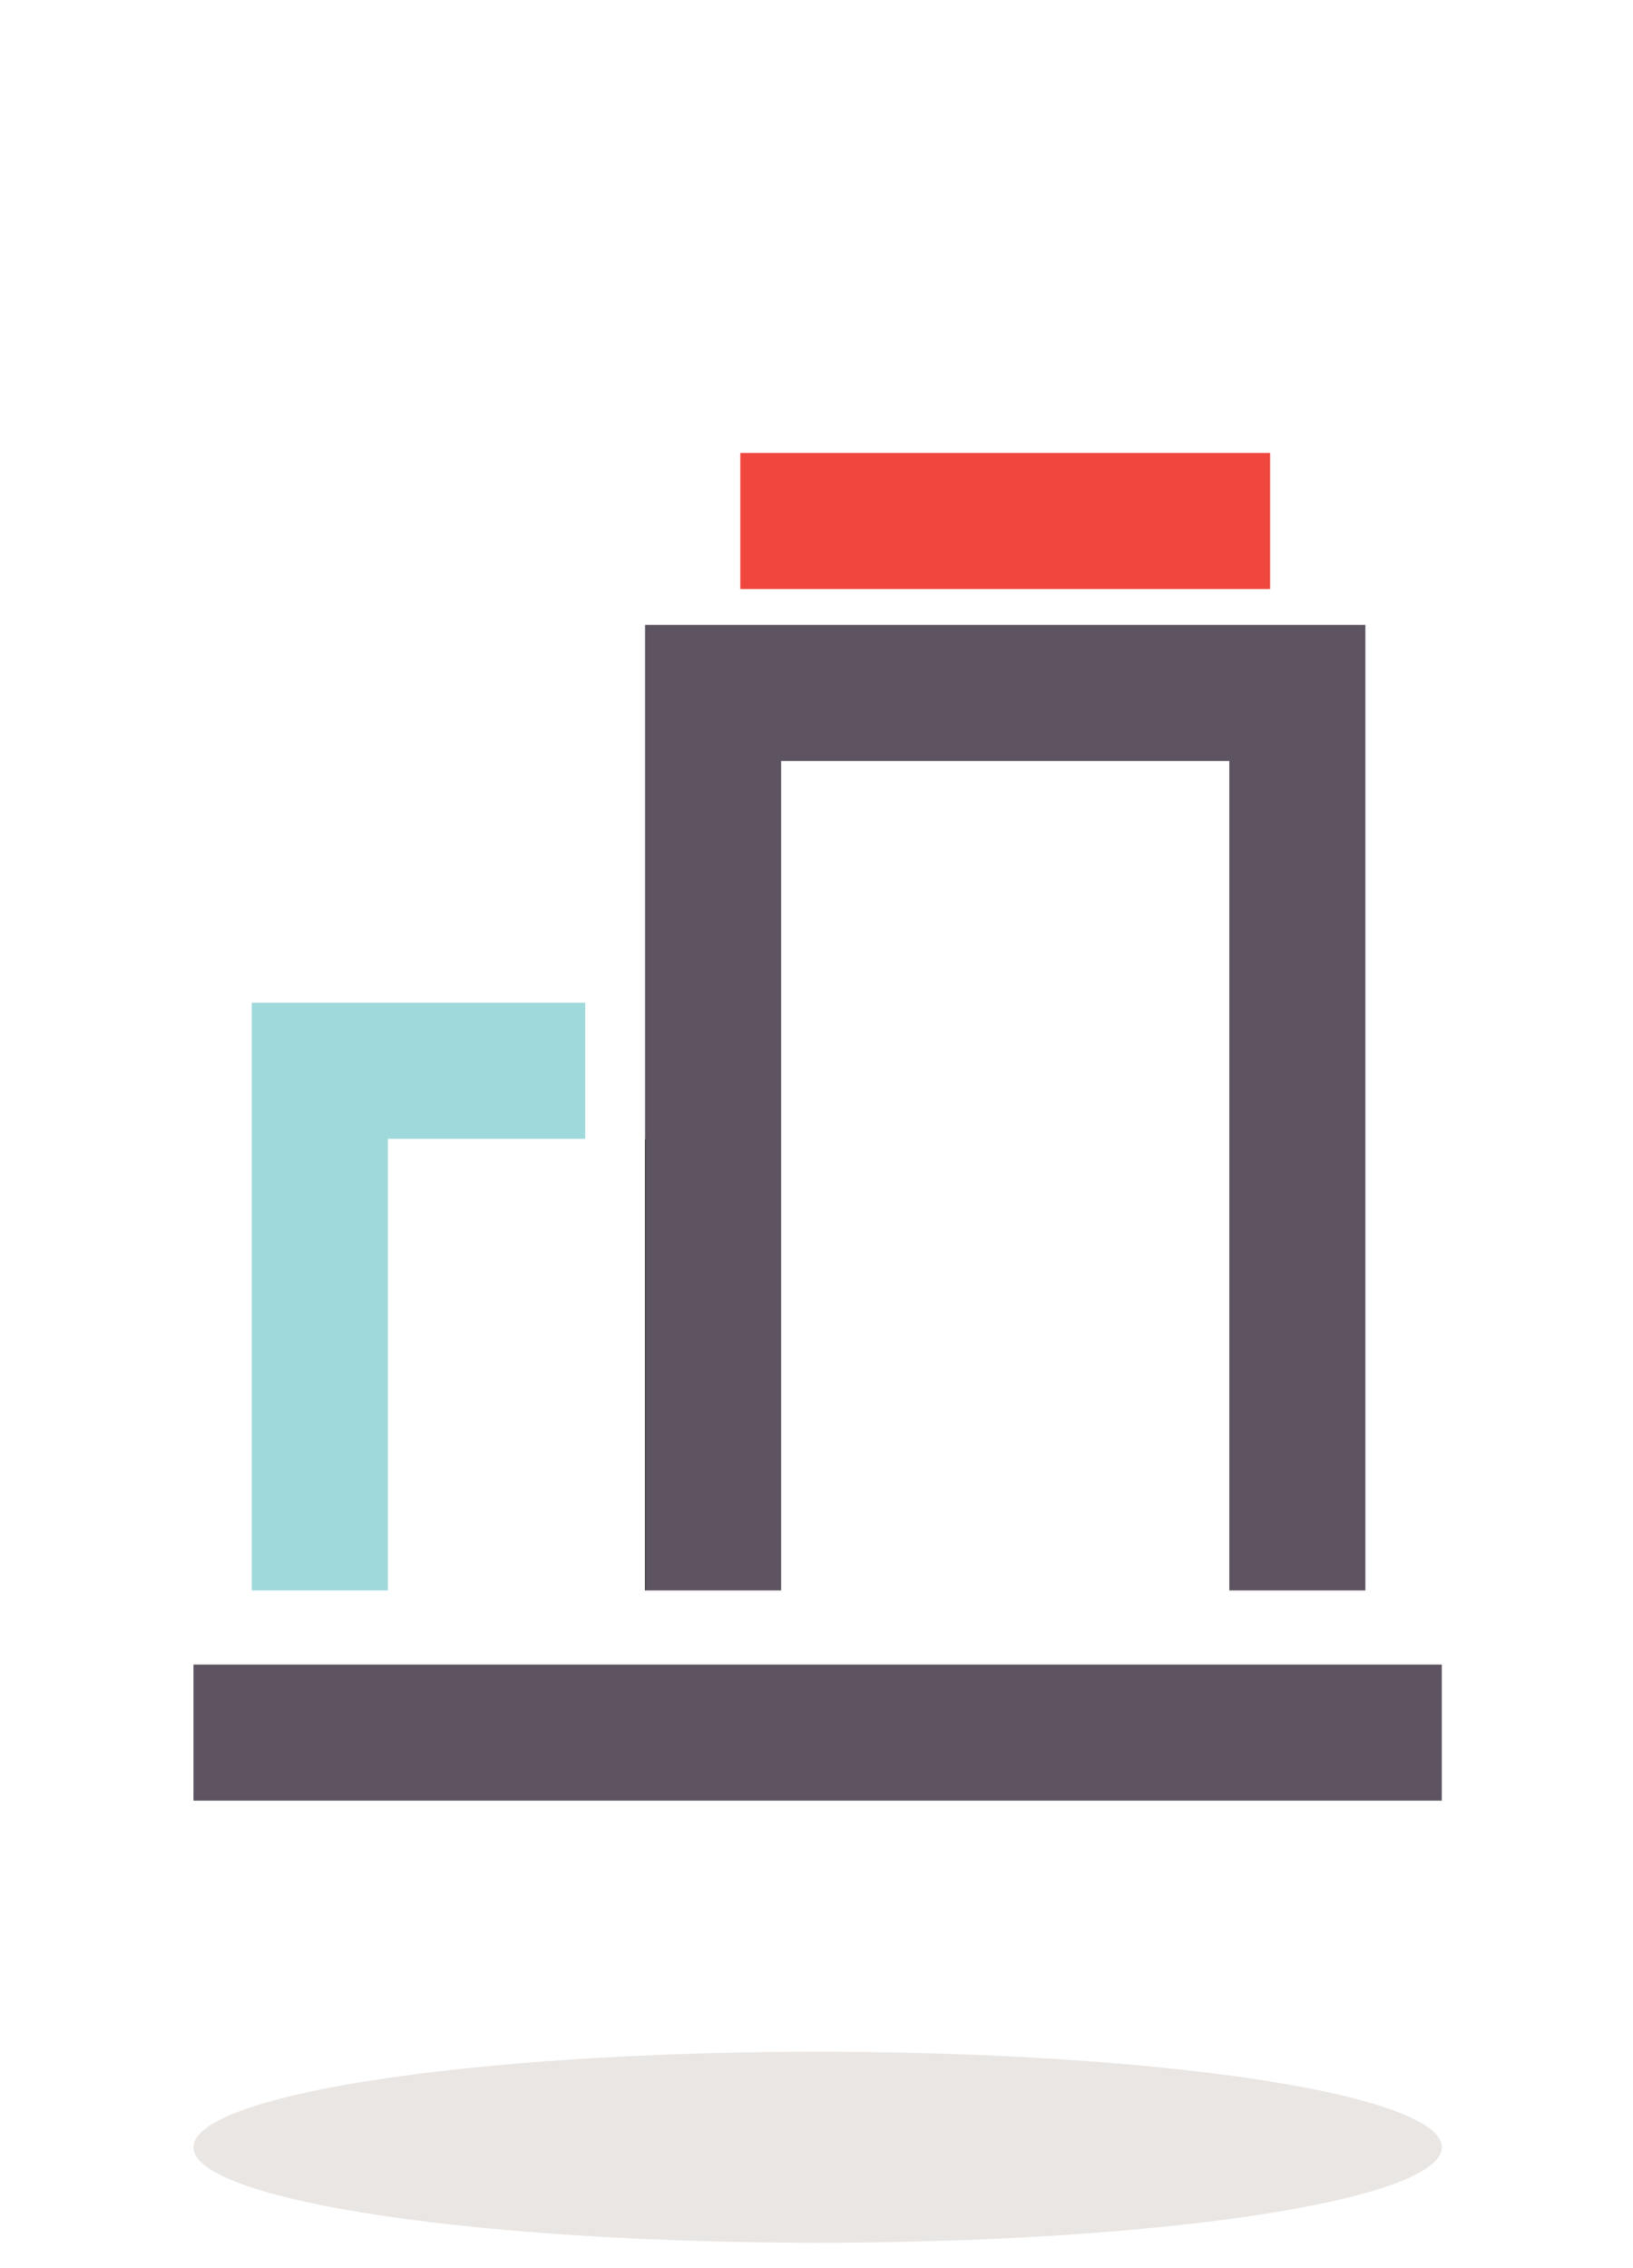
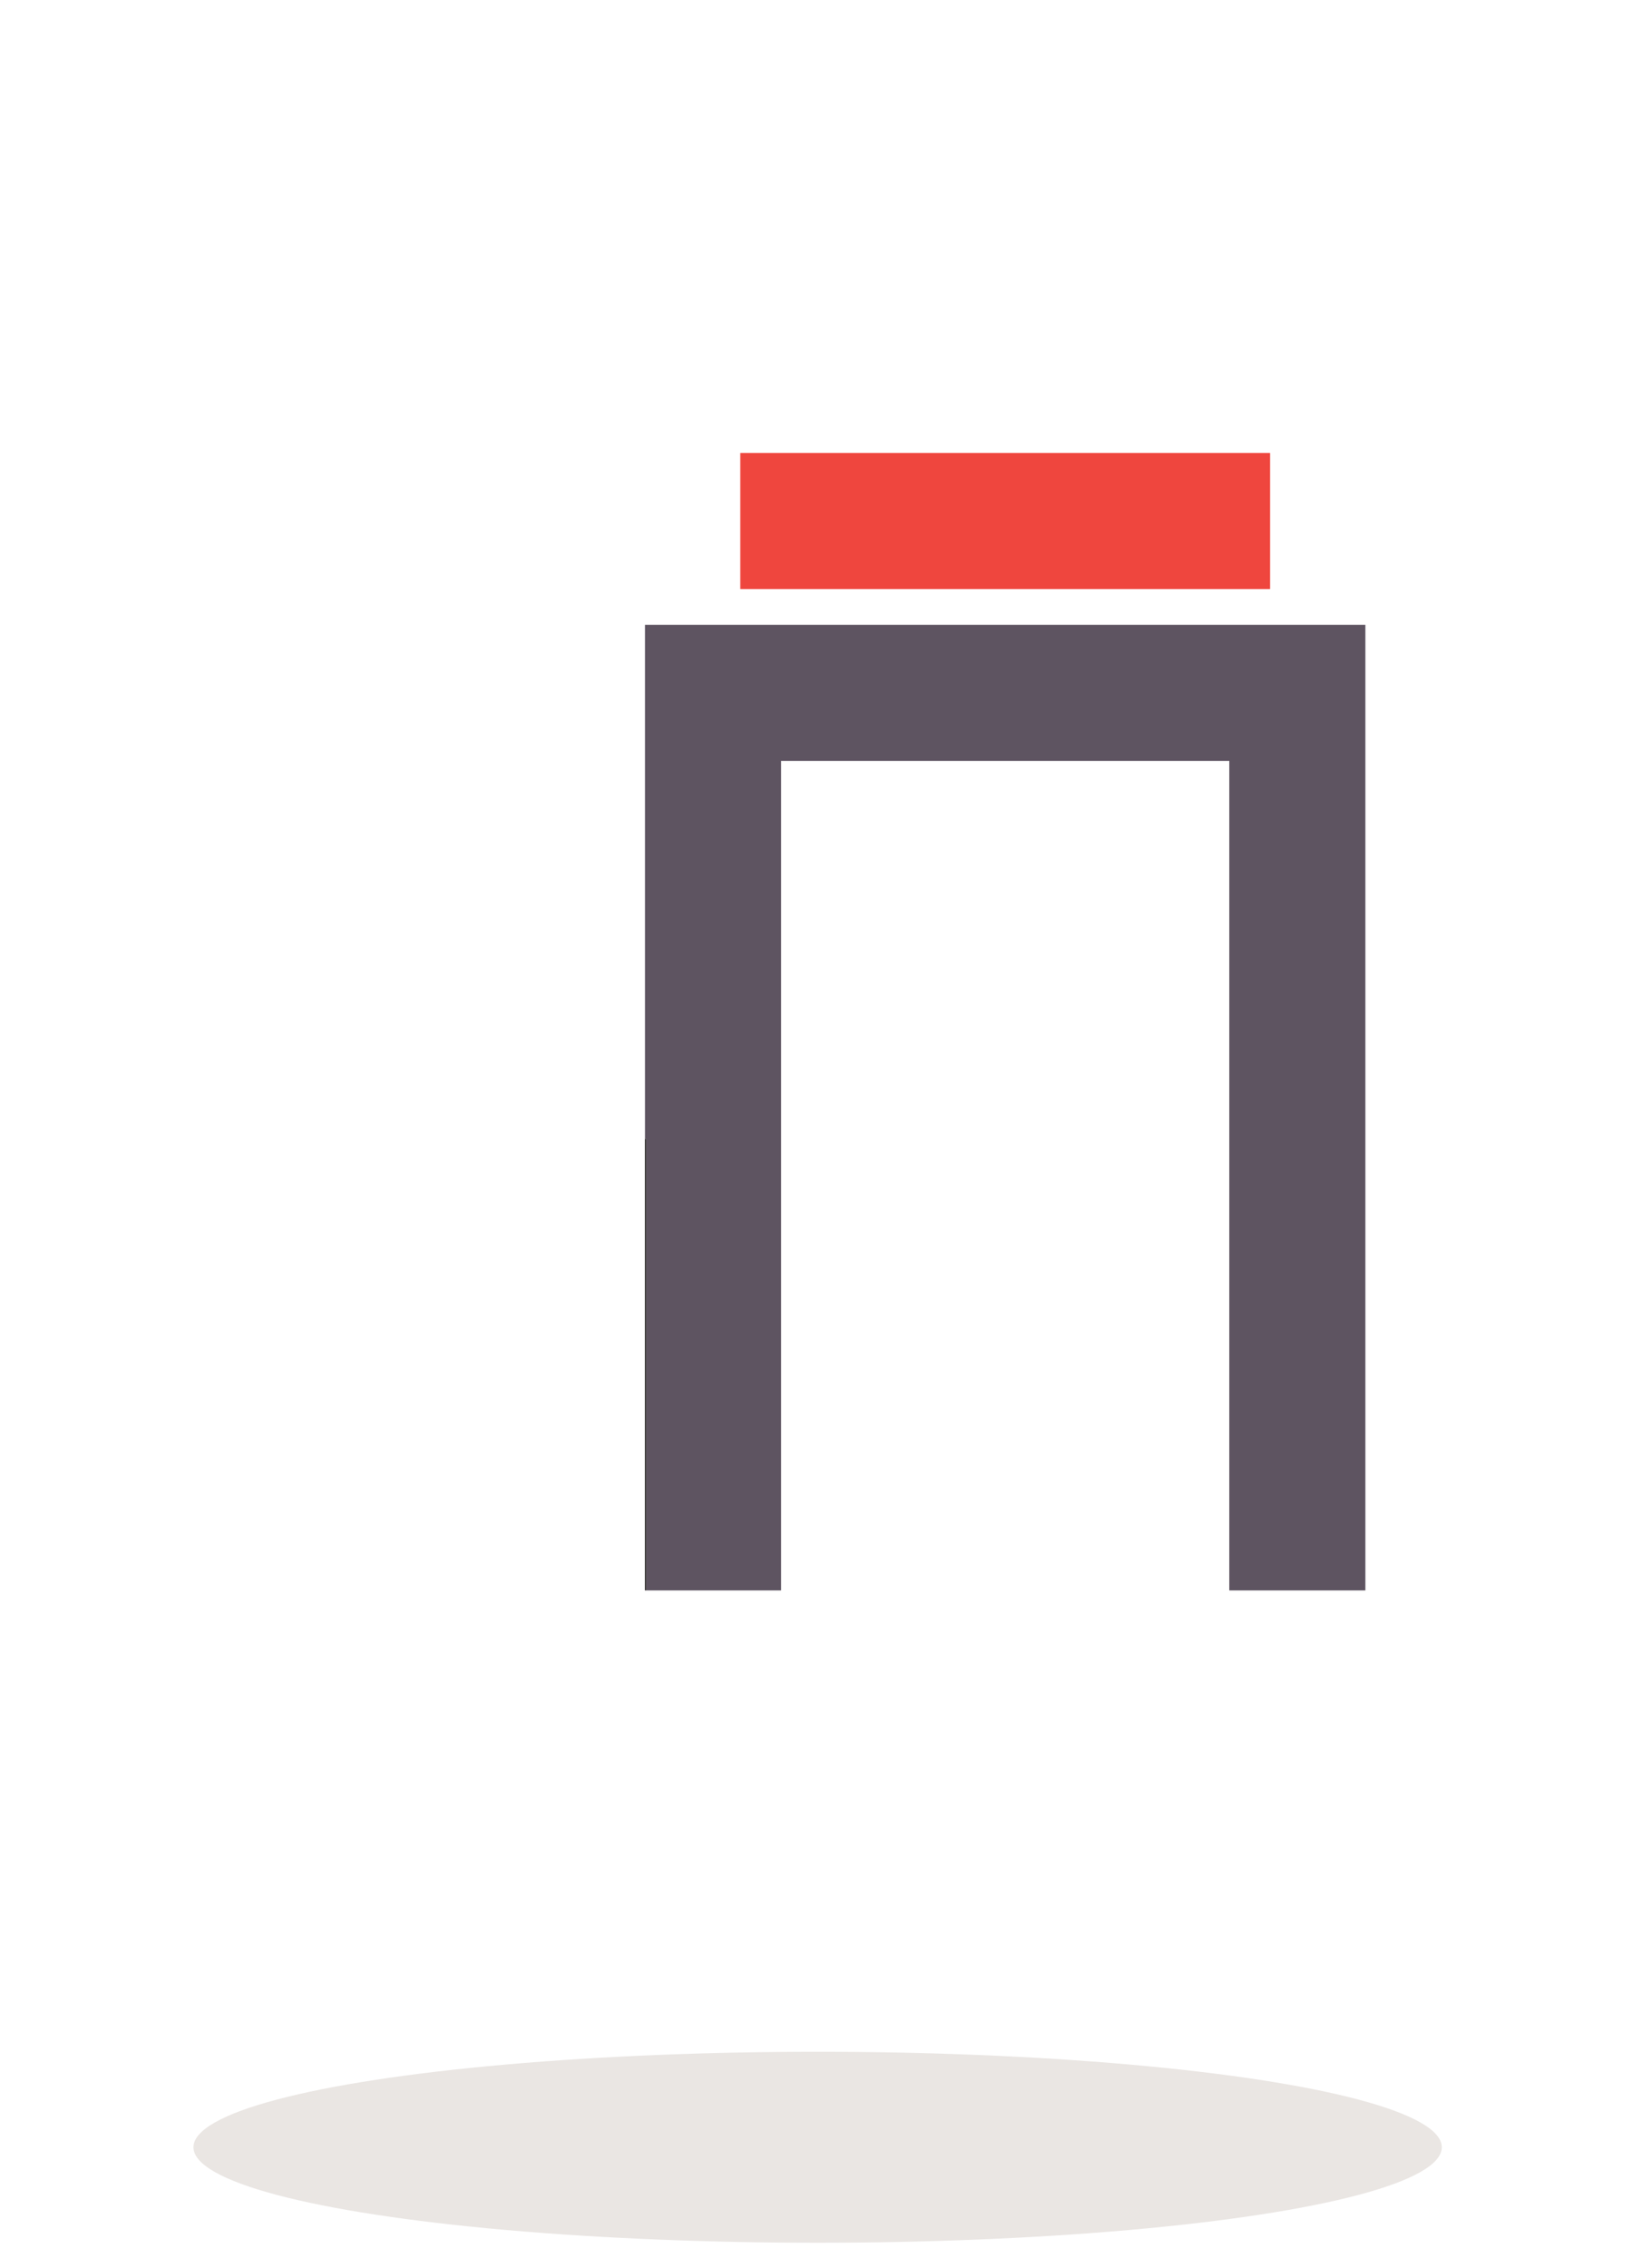
<svg xmlns="http://www.w3.org/2000/svg" id="Layer_1" data-name="Layer 1" viewBox="0 0 72 100">
  <defs>
    <style>.cls-1{fill:#eae6e3;}.cls-2{fill:#5e5461;}.cls-3{fill:#ef463e;}.cls-4{fill:none;}.cls-5{fill:#231f20;}.cls-6{fill:#9fd9dc;}</style>
  </defs>
  <ellipse class="cls-1" cx="36.05" cy="94.67" rx="27.52" ry="4.21" />
-   <rect class="cls-2" x="8.53" y="73.39" width="55.04" height="6" />
  <rect class="cls-3" x="32.64" y="19.97" width="23.36" height="6" />
  <polygon class="cls-2" points="28.5 70.12 34.44 70.12 34.44 33.55 54.2 33.55 54.2 70.12 60.2 70.12 60.2 27.55 28.44 27.55 28.44 50.21 28.5 50.21 28.5 70.12" />
  <rect class="cls-4" x="25.8" y="50.21" width="2.63" height="19.91" />
  <rect class="cls-5" x="28.44" y="50.21" width="0.06" height="19.91" />
-   <polygon class="cls-6" points="17.1 50.21 25.8 50.21 25.8 44.21 11.1 44.21 11.1 70.12 17.1 70.12 17.1 50.21" />
</svg>